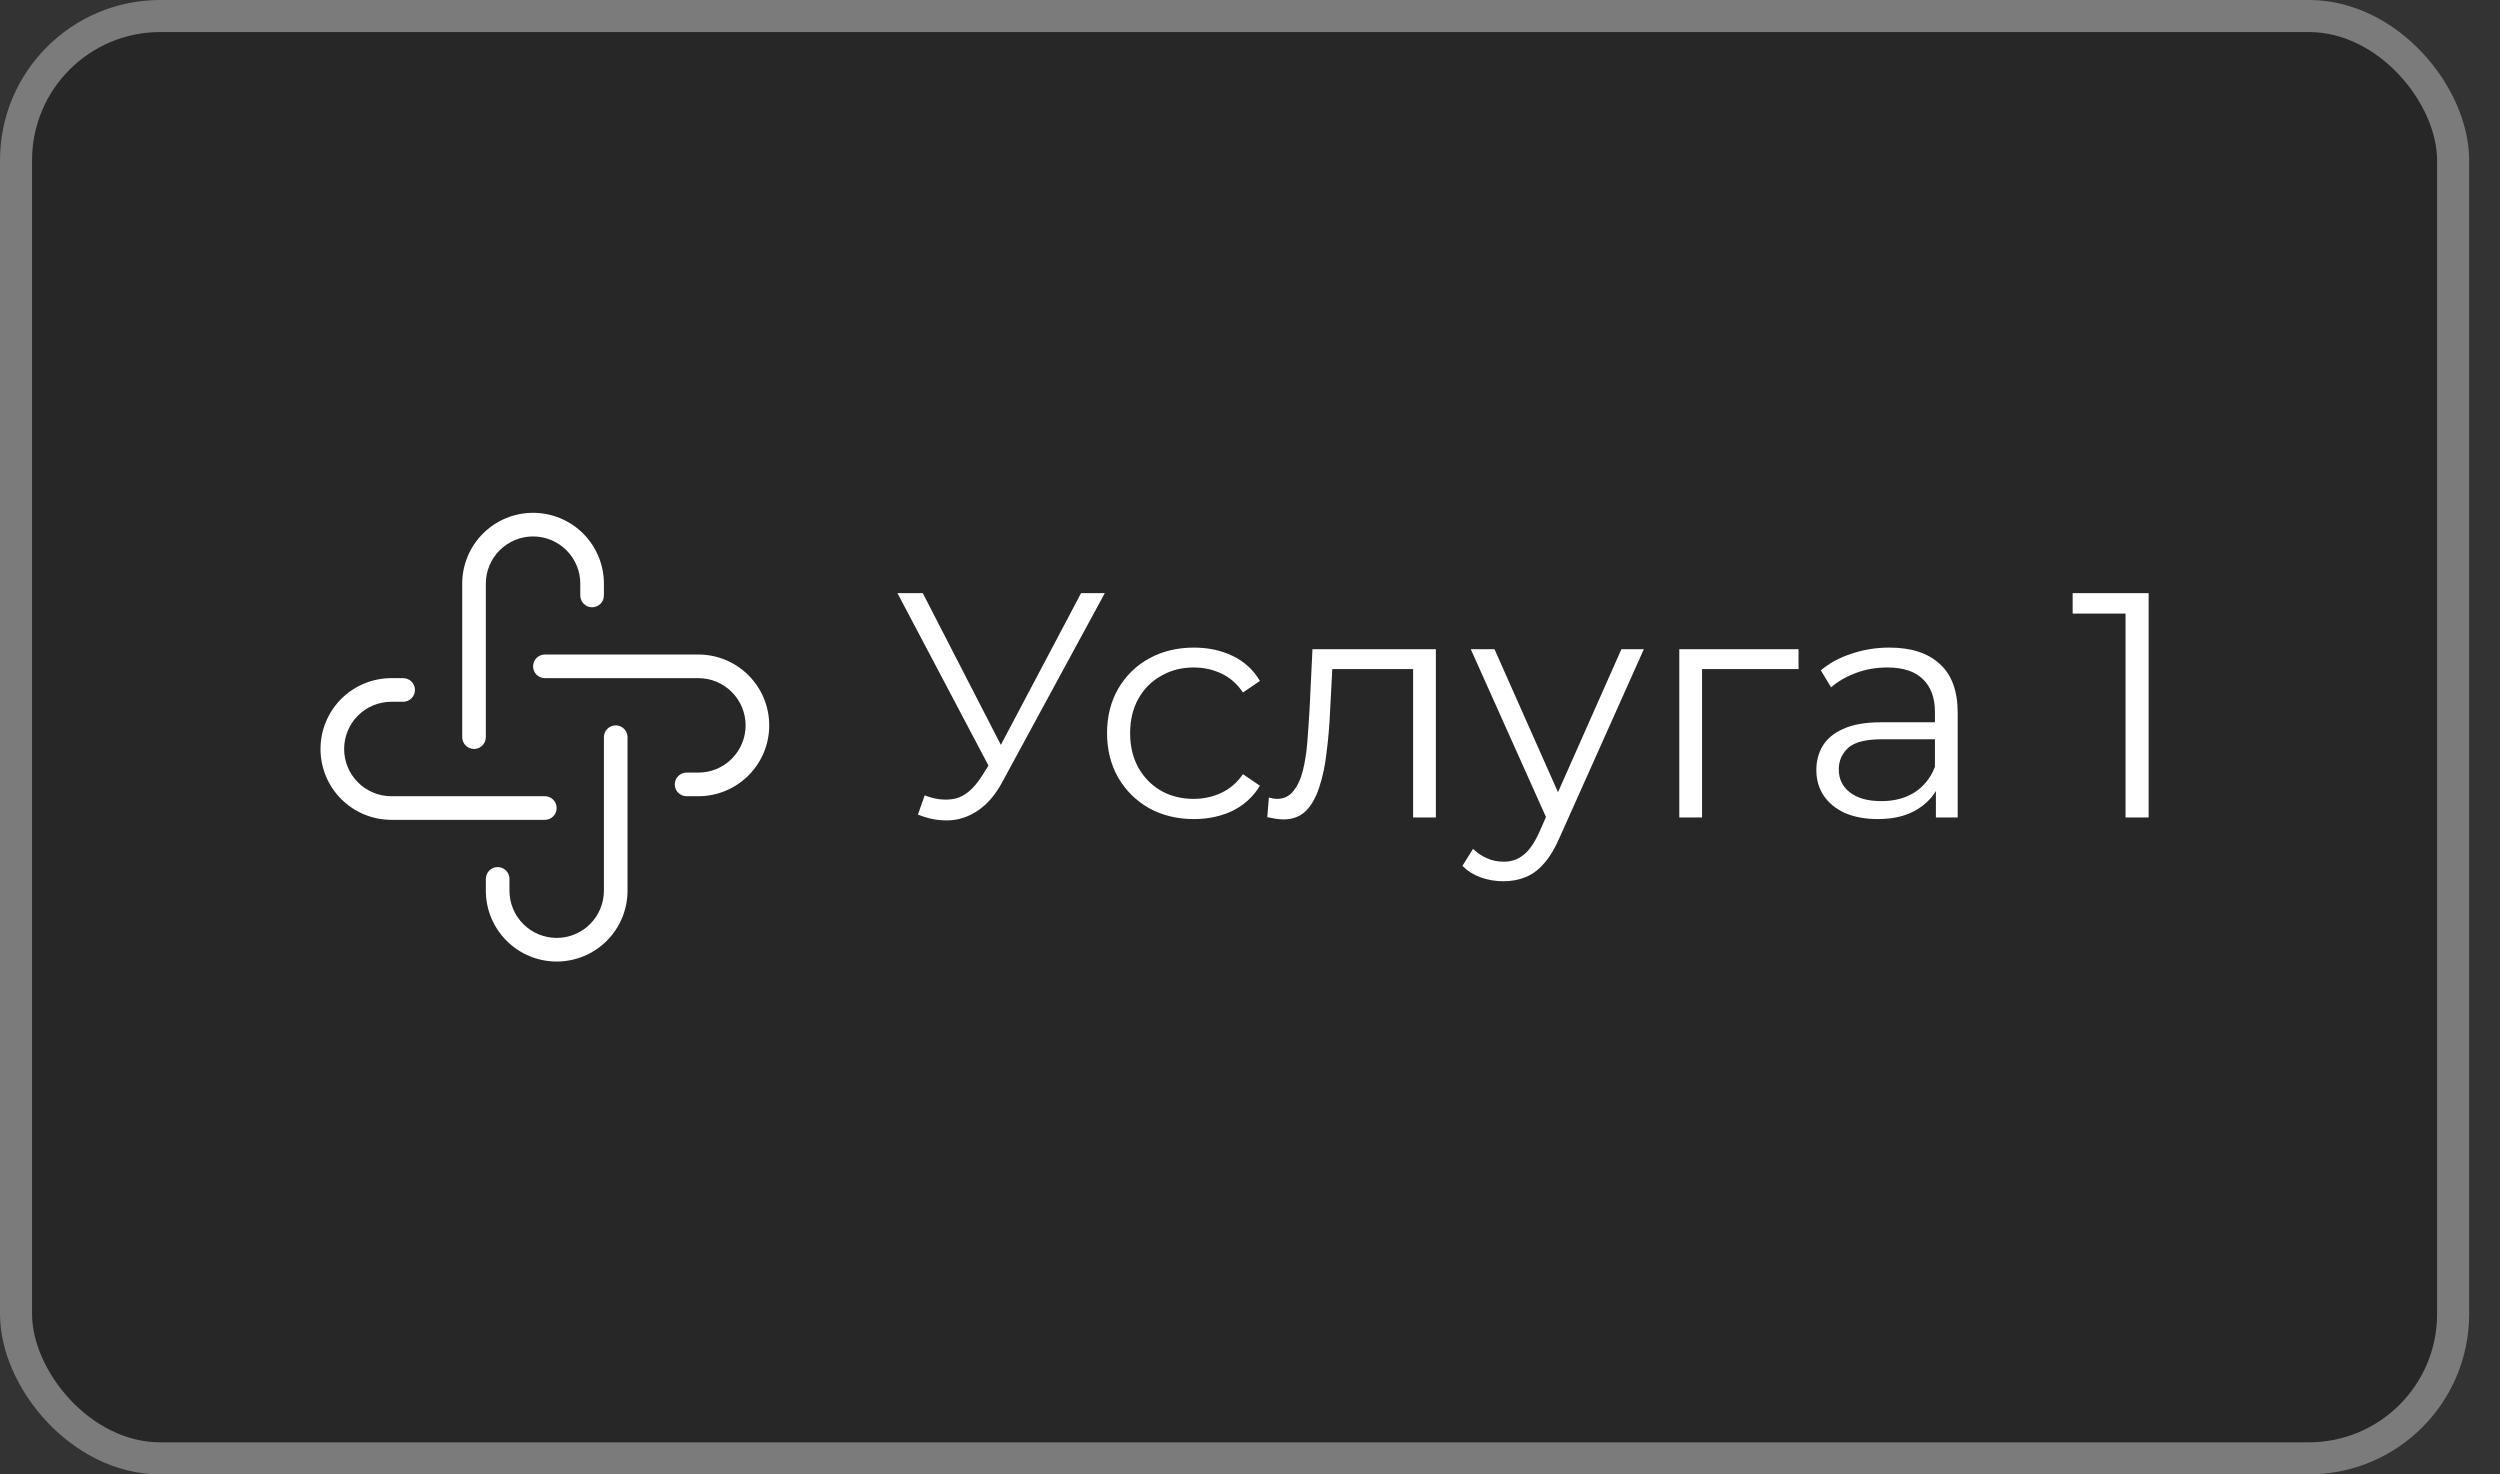
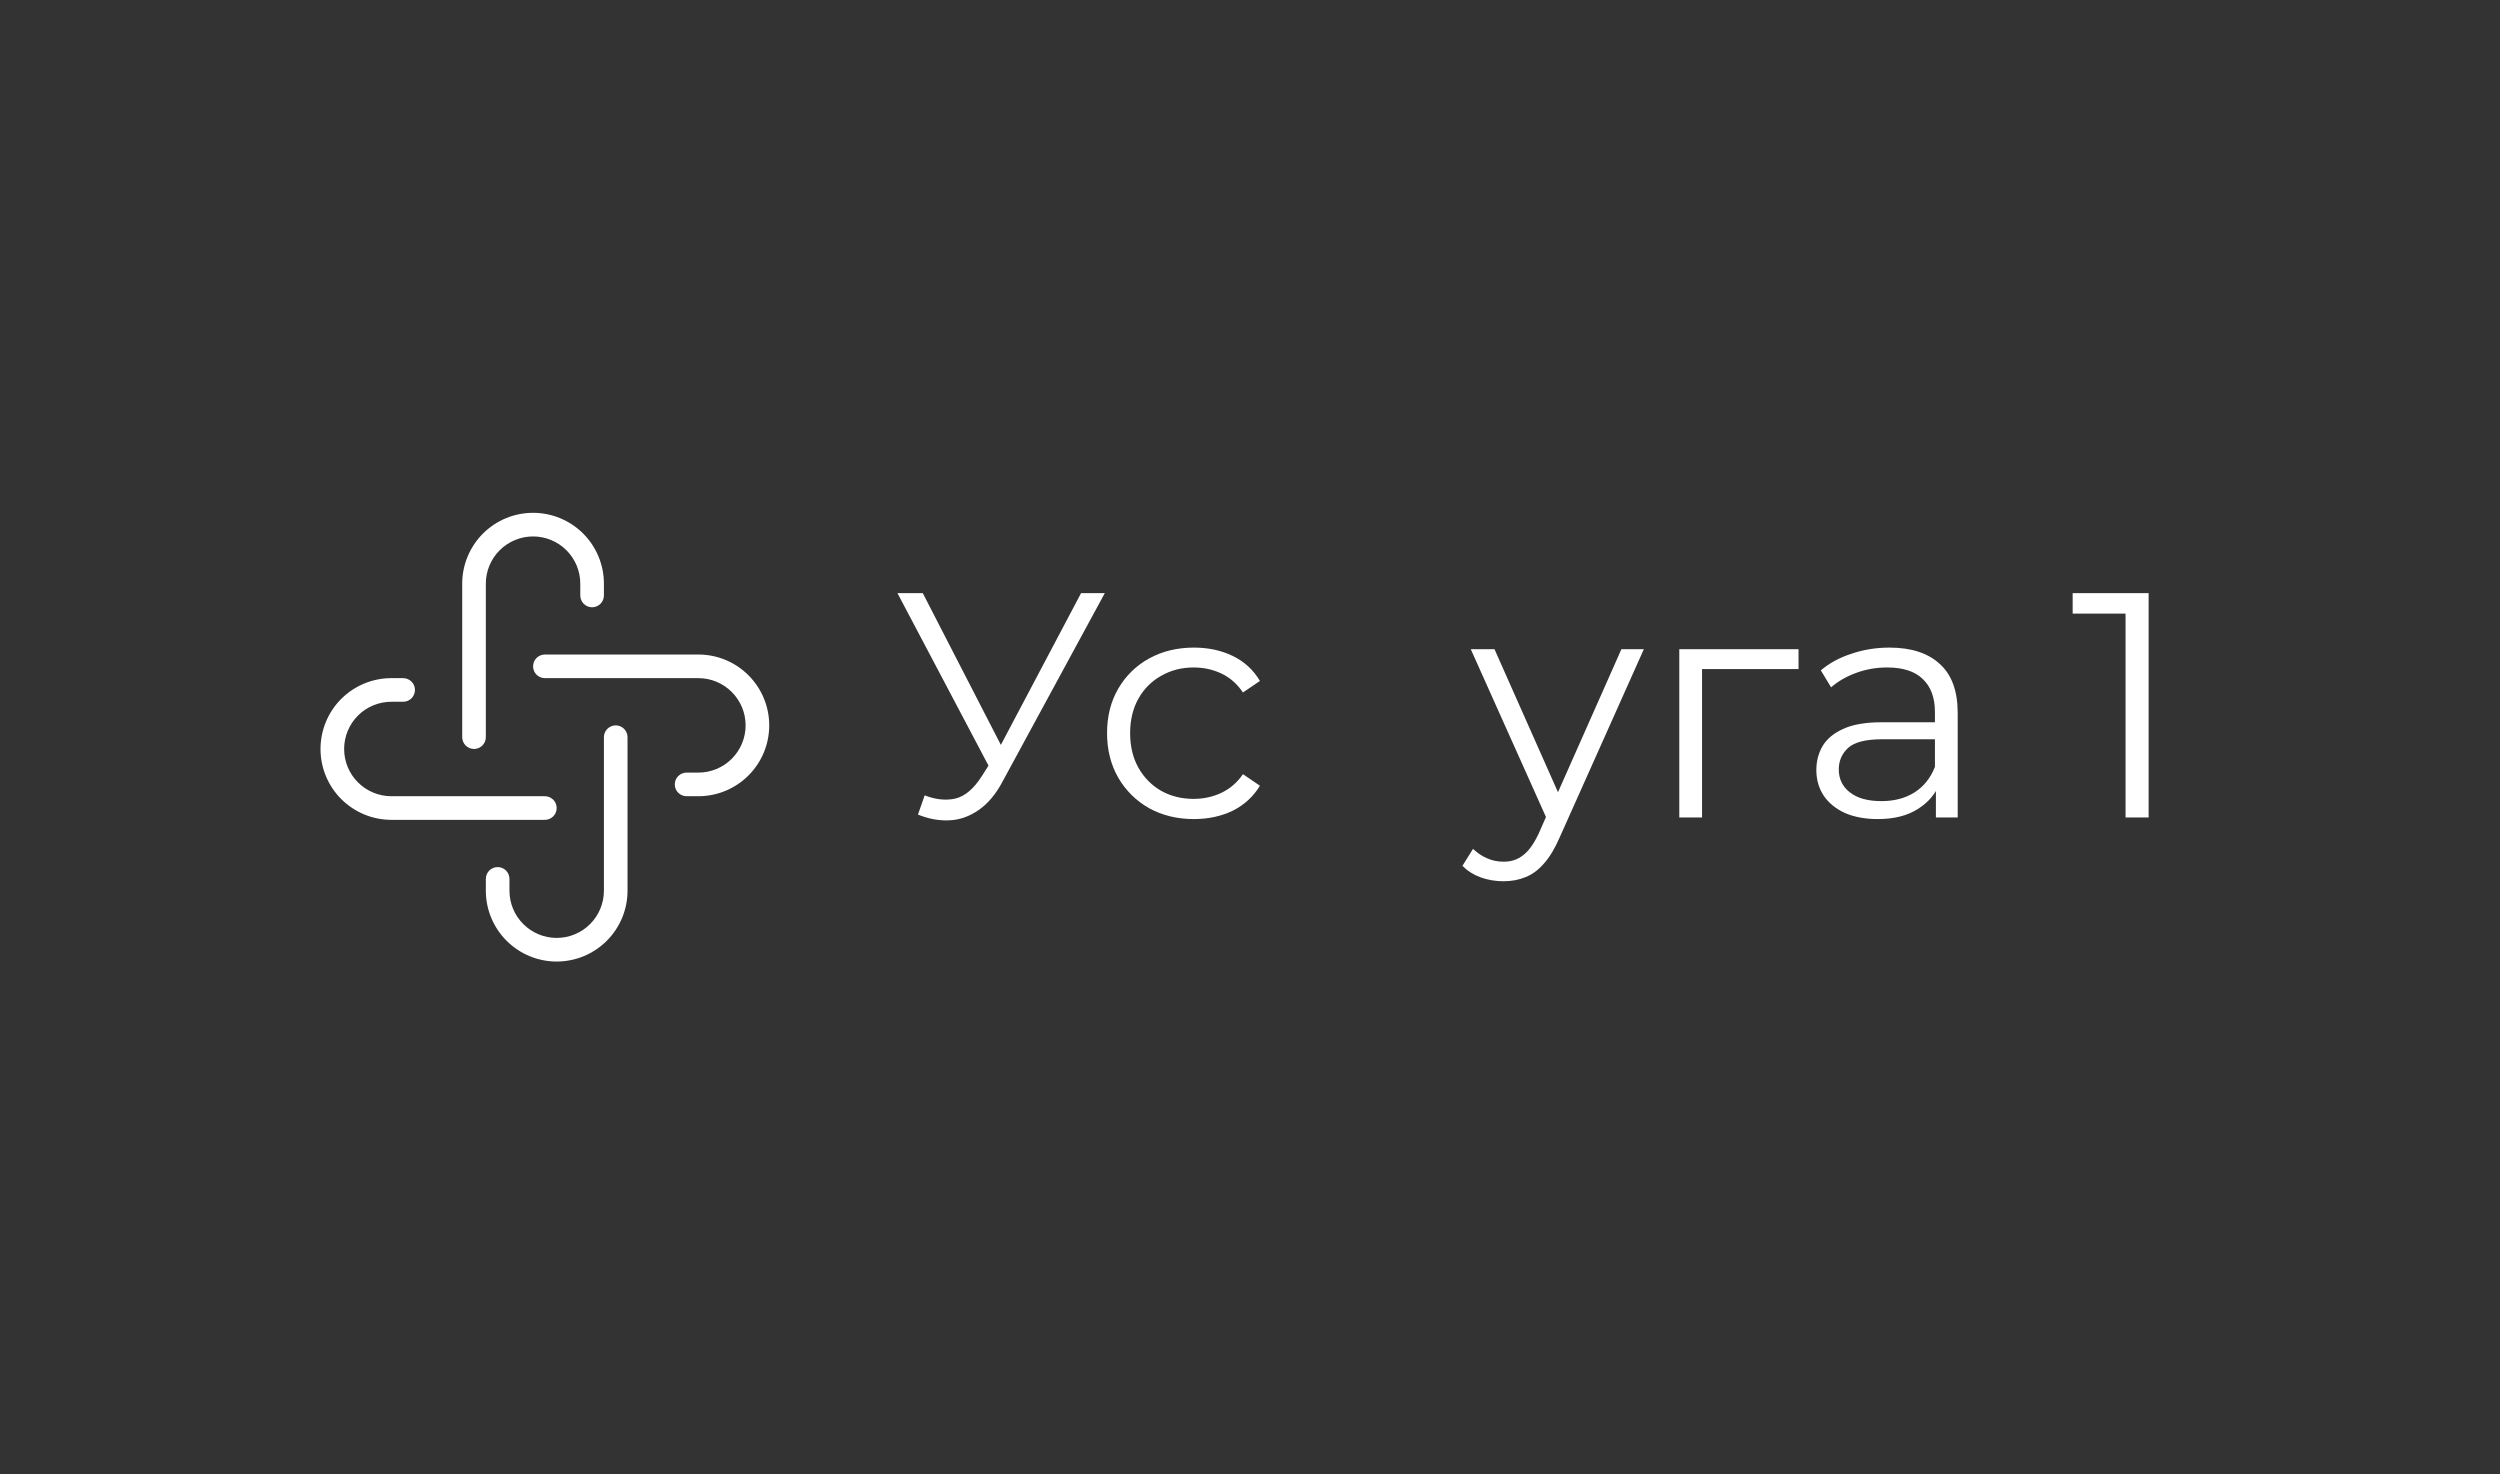
<svg xmlns="http://www.w3.org/2000/svg" width="78" height="46" viewBox="0 0 78 46" fill="none">
  <rect x="0" y="0" width="78" height="46" fill="#333333" stroke="none" />
-   <rect x="0.5" y="0.5" width="76.037" height="45" rx="4.5" fill="#272727" />
-   <rect x="0.5" y="0.5" width="76.037" height="45" rx="4.5" stroke="#7B7B7B" />
  <path fill-rule="evenodd" clip-rule="evenodd" d="M15.589 17.169C15.866 16.892 16.241 16.737 16.632 16.737C17.022 16.737 17.397 16.892 17.674 17.169C17.95 17.445 18.105 17.82 18.105 18.21V18.579C18.105 18.782 18.27 18.947 18.474 18.947C18.677 18.947 18.842 18.782 18.842 18.579V18.21C18.842 17.624 18.609 17.062 18.195 16.647C17.78 16.233 17.218 16 16.632 16C16.045 16 15.483 16.233 15.069 16.647C14.654 17.062 14.421 17.624 14.421 18.21V23C14.421 23.203 14.586 23.368 14.79 23.368C14.993 23.368 15.158 23.203 15.158 23V18.21C15.158 17.82 15.313 17.445 15.589 17.169ZM16.632 20.79C16.632 20.586 16.797 20.421 17 20.421H21.789C22.376 20.421 22.938 20.654 23.352 21.069C23.767 21.483 24 22.045 24 22.632C24 23.218 23.767 23.78 23.352 24.195C22.938 24.609 22.376 24.842 21.789 24.842H21.421C21.218 24.842 21.053 24.677 21.053 24.474C21.053 24.27 21.218 24.105 21.421 24.105H21.789C22.18 24.105 22.555 23.95 22.831 23.674C23.108 23.397 23.263 23.022 23.263 22.632C23.263 22.241 23.108 21.866 22.831 21.59C22.555 21.313 22.18 21.158 21.789 21.158H17C16.797 21.158 16.632 20.993 16.632 20.79ZM11.168 22.326C11.445 22.05 11.82 21.895 12.21 21.895H12.579C12.782 21.895 12.947 21.73 12.947 21.526C12.947 21.323 12.782 21.158 12.579 21.158H12.21C11.624 21.158 11.062 21.391 10.647 21.805C10.233 22.22 10 22.782 10 23.369C10 23.955 10.233 24.517 10.647 24.932L10.648 24.932C11.062 25.346 11.624 25.579 12.21 25.579H17C17.203 25.579 17.368 25.414 17.368 25.211C17.368 25.007 17.203 24.842 17 24.842H12.21C11.82 24.842 11.445 24.687 11.168 24.41C10.892 24.134 10.737 23.759 10.737 23.369C10.737 22.978 10.892 22.603 11.168 22.326ZM19.579 23C19.579 22.797 19.414 22.632 19.211 22.632C19.007 22.632 18.842 22.797 18.842 23V27.789C18.842 28.18 18.687 28.555 18.411 28.831C18.134 29.108 17.759 29.263 17.369 29.263C16.978 29.263 16.603 29.108 16.327 28.831C16.05 28.555 15.895 28.18 15.895 27.789V27.421C15.895 27.218 15.73 27.053 15.527 27.053C15.323 27.053 15.158 27.218 15.158 27.421V27.789C15.158 28.376 15.391 28.938 15.806 29.352C16.22 29.767 16.782 30 17.369 30C17.955 30 18.517 29.767 18.932 29.352C19.346 28.938 19.579 28.376 19.579 27.789V23Z" fill="white" />
  <path d="M28.85 24.815C29.19 24.948 29.51 24.982 29.81 24.915C30.11 24.841 30.387 24.605 30.64 24.205L30.98 23.665L31.05 23.575L33.73 18.505H34.47L31.29 24.365C31.077 24.772 30.823 25.075 30.53 25.275C30.243 25.475 29.937 25.582 29.61 25.595C29.29 25.608 28.967 25.548 28.64 25.415L28.85 24.815ZM31.03 24.245L28 18.505H28.79L31.43 23.635L31.03 24.245Z" fill="white" />
  <path d="M37.25 25.555C36.73 25.555 36.263 25.442 35.85 25.215C35.443 24.982 35.123 24.665 34.89 24.265C34.657 23.858 34.54 23.395 34.54 22.875C34.54 22.348 34.657 21.885 34.89 21.485C35.123 21.085 35.443 20.771 35.85 20.545C36.263 20.318 36.73 20.205 37.25 20.205C37.697 20.205 38.1 20.291 38.46 20.465C38.82 20.638 39.103 20.898 39.31 21.245L38.78 21.605C38.6 21.338 38.377 21.142 38.11 21.015C37.843 20.888 37.553 20.825 37.24 20.825C36.867 20.825 36.53 20.912 36.23 21.085C35.93 21.252 35.693 21.488 35.52 21.795C35.347 22.102 35.26 22.462 35.26 22.875C35.26 23.288 35.347 23.648 35.52 23.955C35.693 24.262 35.93 24.502 36.23 24.675C36.53 24.842 36.867 24.925 37.24 24.925C37.553 24.925 37.843 24.862 38.11 24.735C38.377 24.608 38.6 24.415 38.78 24.155L39.31 24.515C39.103 24.855 38.82 25.115 38.46 25.295C38.1 25.468 37.697 25.555 37.25 25.555Z" fill="white" />
-   <path d="M39.539 25.495L39.589 24.885C39.636 24.892 39.679 24.901 39.719 24.915C39.766 24.922 39.806 24.925 39.839 24.925C40.053 24.925 40.223 24.845 40.349 24.685C40.483 24.525 40.583 24.311 40.649 24.045C40.716 23.778 40.763 23.478 40.789 23.145C40.816 22.805 40.839 22.465 40.859 22.125L40.949 20.255H44.799V25.505H44.089V20.665L44.269 20.875H41.409L41.579 20.655L41.499 22.175C41.479 22.628 41.443 23.061 41.389 23.475C41.343 23.888 41.266 24.252 41.159 24.565C41.059 24.878 40.919 25.125 40.739 25.305C40.559 25.478 40.329 25.565 40.049 25.565C39.969 25.565 39.886 25.558 39.799 25.545C39.719 25.532 39.633 25.515 39.539 25.495Z" fill="white" />
  <path d="M46.908 27.495C46.661 27.495 46.424 27.455 46.198 27.375C45.978 27.295 45.788 27.175 45.628 27.015L45.958 26.485C46.091 26.611 46.234 26.708 46.388 26.775C46.548 26.848 46.724 26.885 46.918 26.885C47.151 26.885 47.351 26.818 47.518 26.685C47.691 26.558 47.854 26.332 48.008 26.005L48.348 25.235L48.428 25.125L50.588 20.255H51.288L48.658 26.135C48.511 26.475 48.348 26.745 48.168 26.945C47.994 27.145 47.804 27.285 47.598 27.365C47.391 27.452 47.161 27.495 46.908 27.495ZM48.308 25.655L45.888 20.255H46.628L48.768 25.075L48.308 25.655Z" fill="white" />
  <path d="M52.394 25.505V20.255H56.114V20.875H52.924L53.104 20.695V25.505H52.394Z" fill="white" />
  <path d="M60.4 25.505V24.345L60.37 24.155V22.215C60.37 21.768 60.243 21.425 59.99 21.185C59.743 20.945 59.373 20.825 58.88 20.825C58.54 20.825 58.217 20.881 57.91 20.995C57.603 21.108 57.343 21.258 57.13 21.445L56.81 20.915C57.077 20.688 57.397 20.515 57.77 20.395C58.143 20.268 58.536 20.205 58.95 20.205C59.63 20.205 60.153 20.375 60.52 20.715C60.893 21.048 61.08 21.558 61.08 22.245V25.505H60.4ZM58.59 25.555C58.197 25.555 57.853 25.492 57.56 25.365C57.273 25.232 57.053 25.052 56.9 24.825C56.746 24.592 56.67 24.325 56.67 24.025C56.67 23.752 56.733 23.505 56.86 23.285C56.993 23.058 57.206 22.878 57.5 22.745C57.8 22.605 58.2 22.535 58.7 22.535H60.51V23.065H58.72C58.213 23.065 57.86 23.155 57.66 23.335C57.467 23.515 57.37 23.738 57.37 24.005C57.37 24.305 57.486 24.545 57.72 24.725C57.953 24.905 58.28 24.995 58.7 24.995C59.1 24.995 59.443 24.905 59.73 24.725C60.023 24.538 60.236 24.272 60.37 23.925L60.53 24.415C60.397 24.762 60.163 25.038 59.83 25.245C59.503 25.451 59.09 25.555 58.59 25.555Z" fill="white" />
  <path d="M66.317 25.505V18.805L66.637 19.145H64.667V18.505H67.037V25.505H66.317Z" fill="white" />
</svg>